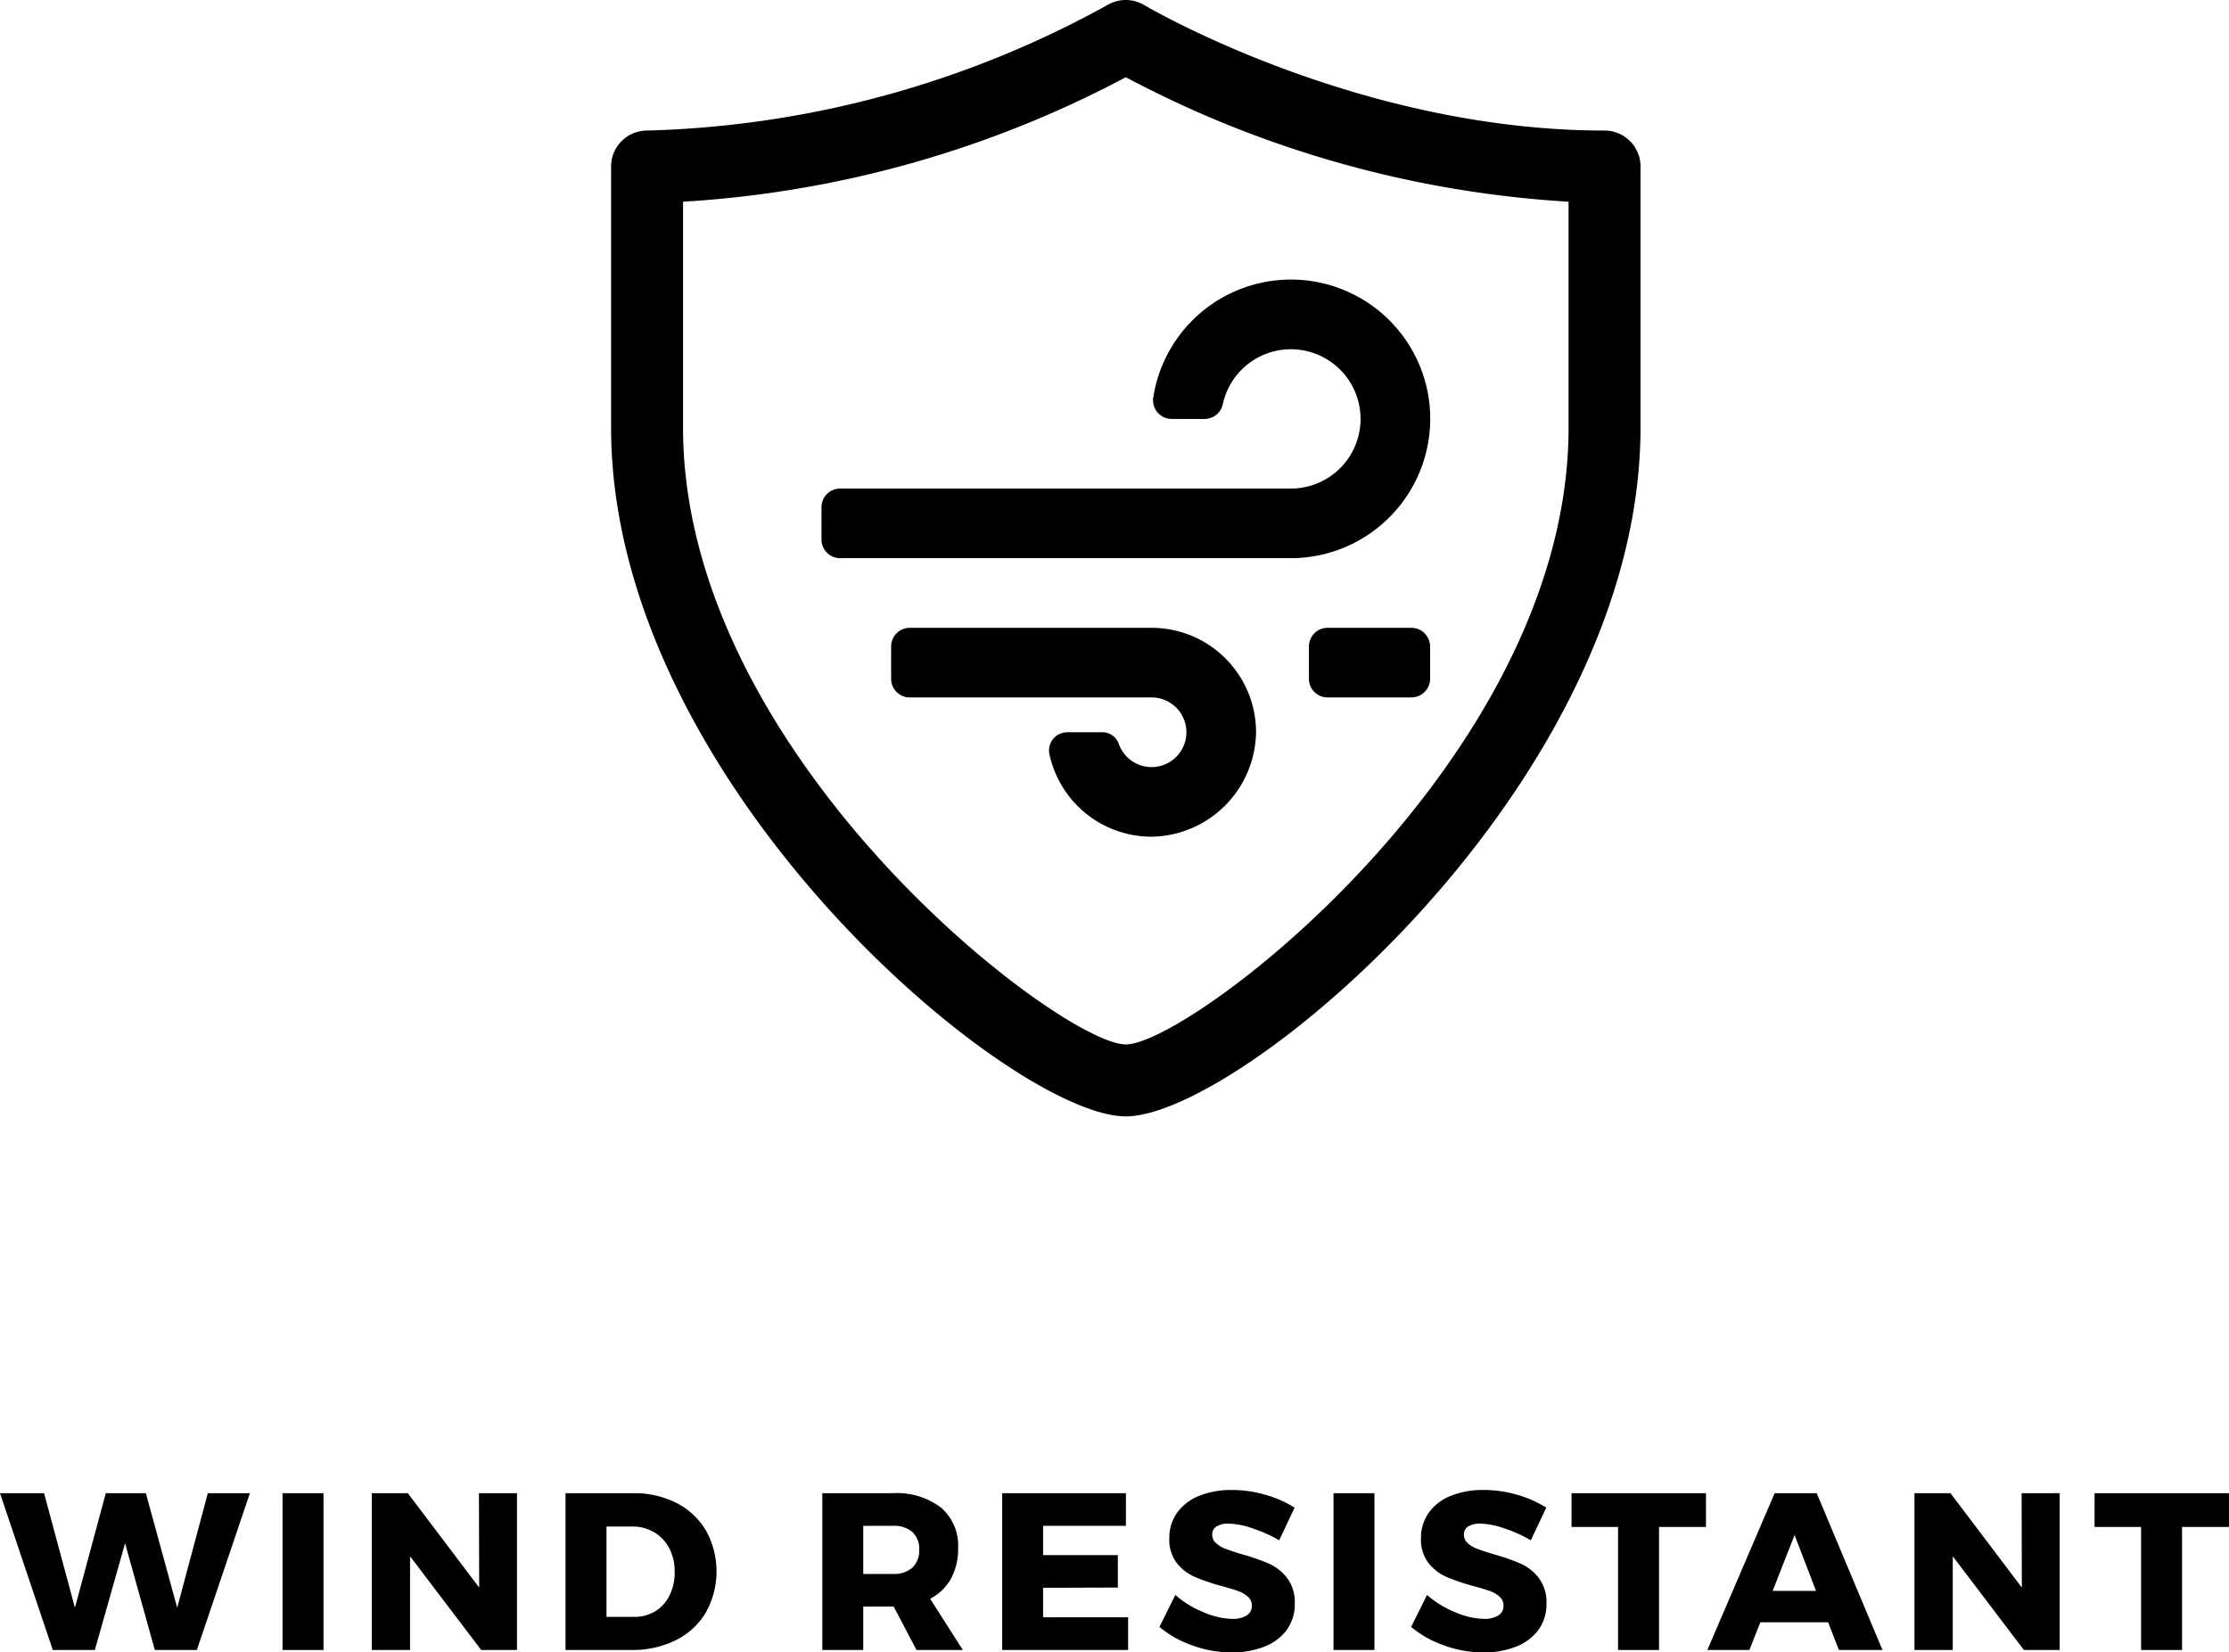
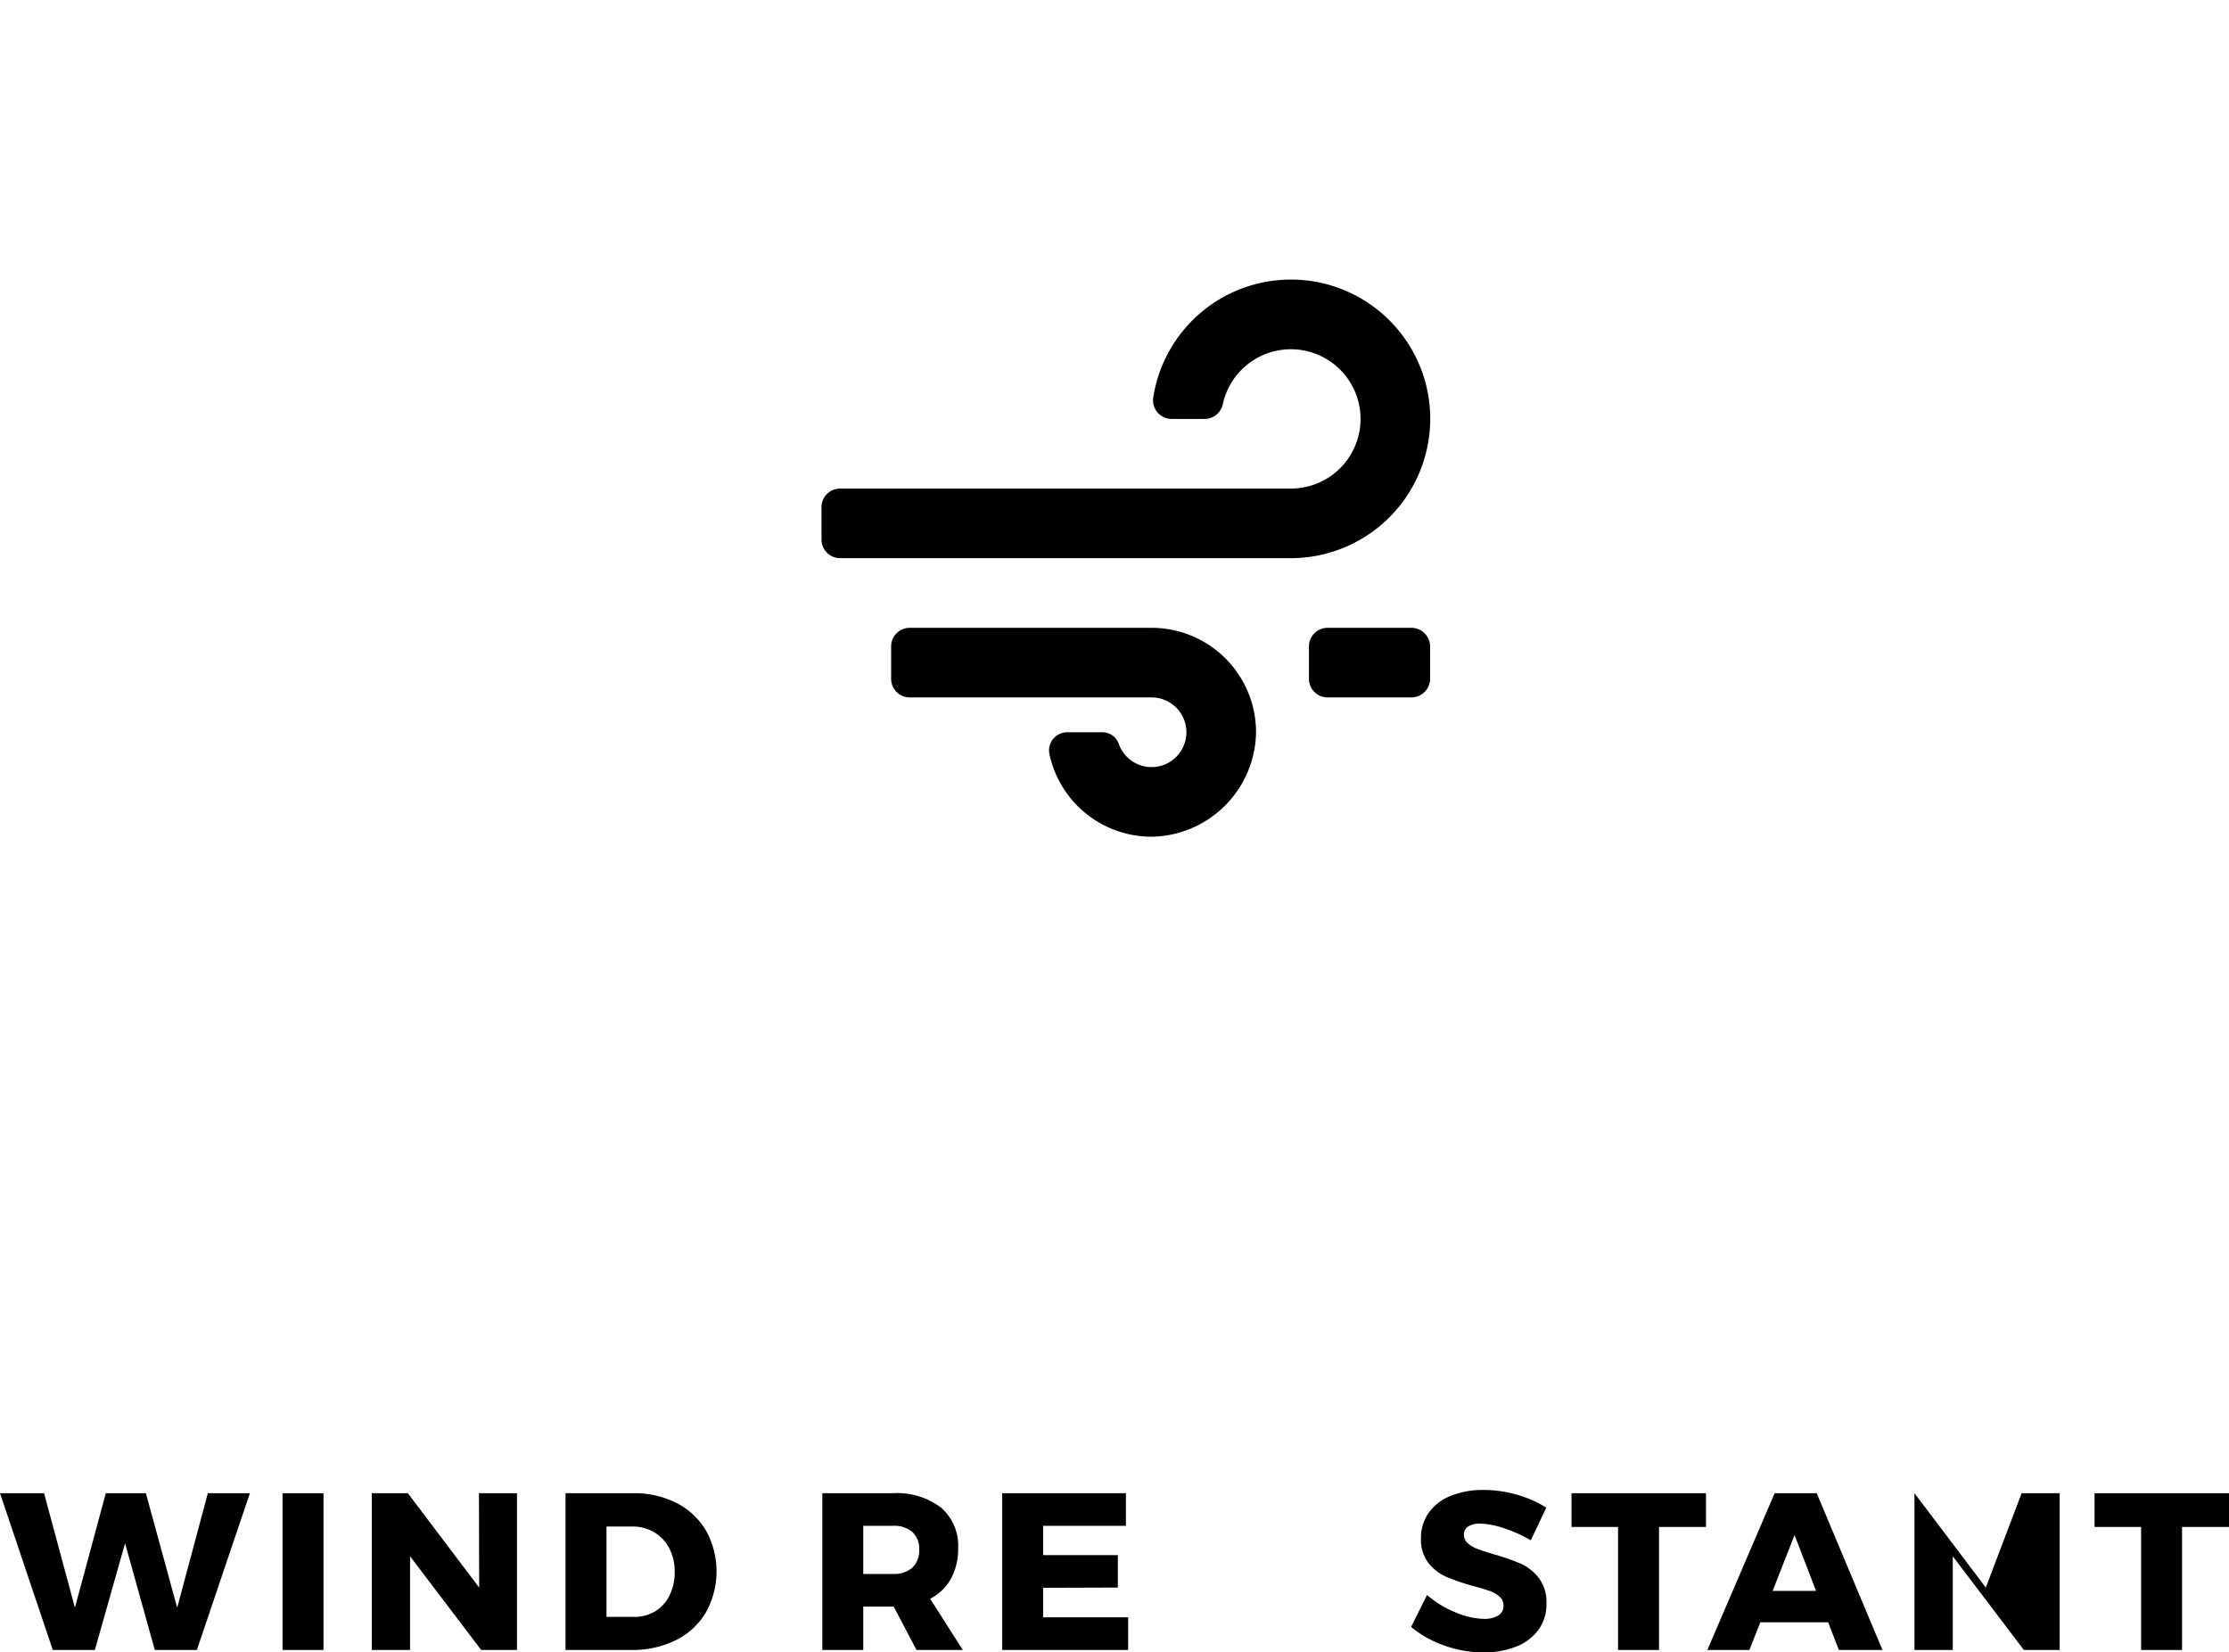
<svg xmlns="http://www.w3.org/2000/svg" width="96.03" height="71.196" viewBox="0 0 96.03 71.196">
  <title>Asset 34</title>
  <g>
    <g>
      <path d="M51.113,31.55a1.5,1.5,0,0,1-2.906.523.749.749,0,0,0-.687-.523H45.985a.783.783,0,0,0-.778.921,4.502,4.502,0,0,0,4.406,3.579,4.569,4.569,0,0,0,4.5-4.501,4.5,4.5,0,0,0-4.5-4.499H39.192a.802.802,0,0,0-.8.8v1.399a.802.802,0,0,0,.8.8h10.421A1.5,1.5,0,0,1,51.113,31.55Z" />
      <path d="M61.479,16.759a6.003,6.003,0,0,0-11.796.376.803.803,0,0,0,.796.915h1.426a.804.804,0,0,0,.779-.648,3.001,3.001,0,1,1,2.93,3.648H36.192a.802.802,0,0,0-.8.8v1.399a.802.802,0,0,0,.8.8h19.421A6.008,6.008,0,0,0,61.479,16.759Z" />
      <path d="M60.804,27.05H57.192a.802.802,0,0,0-.8.8v1.399a.802.802,0,0,0,.8.8h3.612a.809.809,0,0,0,.809-.809V27.859A.809.809,0,0,0,60.804,27.05Z" />
-       <path d="M48.502,48.1c4.966,0,22.175-14.375,22.175-29.675v-11.25A1.549,1.549,0,0,0,69.127,5.625C58.464,5.625,49.389.274,49.298.22A1.55,1.55,0,0,0,47.704.221,43.348,43.348,0,0,1,27.877,5.625a1.549,1.549,0,0,0-1.55,1.55v11.25C26.327,33.725,43.536,48.1,48.502,48.1ZM29.427,8.691A46.555,46.555,0,0,0,48.502,3.328,46.555,46.555,0,0,0,67.577,8.691v9.733C67.577,32.631,51.28,45,48.502,45s-19.075-12.369-19.075-26.575Z" />
    </g>
    <g>
      <path d="M8.954,64.335h1.812L8.481,71.091H6.67L5.388,66.493,4.087,71.091H2.274L0,64.335H1.898l1.33,4.934,1.33-4.934H6.284l1.35,4.934Z" />
      <path d="M12.173,64.335h1.764V71.091H12.173Z" />
      <path d="M20.634,64.335h1.639V71.091h-1.542L17.666,67.053V71.091H16.018V64.335h1.552l3.074,4.066Z" />
      <path d="M29.149,64.759A3.101,3.101,0,0,1,30.417,65.949a3.632,3.632,0,0,1-.005,3.522,3.107,3.107,0,0,1-1.291,1.195,4.174,4.174,0,0,1-1.914.424H24.364V64.335h2.911A3.995,3.995,0,0,1,29.149,64.759Zm-.92,4.664a1.638,1.638,0,0,0,.616-.684,2.226,2.226,0,0,0,.222-1.013,2.134,2.134,0,0,0-.236-1.021,1.721,1.721,0,0,0-.65-.688,1.814,1.814,0,0,0-.944-.246h-1.108V69.664h1.195A1.702,1.702,0,0,0,28.229,69.423Z" />
      <path d="M39.485,71.091l-.983-1.87H37.191V71.091H35.428V64.335h3.036a3.135,3.135,0,0,1,2.077.621,2.163,2.163,0,0,1,.737,1.749,2.668,2.668,0,0,1-.309,1.315,2.137,2.137,0,0,1-.896.863l1.407,2.207Zm-2.294-3.277h1.282a1.187,1.187,0,0,0,.833-.27,1.005,1.005,0,0,0,.294-.78.965.965,0,0,0-.294-.757,1.2,1.2,0,0,0-.833-.266H37.191Z" />
      <path d="M43.177,64.335h5.33v1.406H44.94v1.263h3.219v1.397l-3.219.01v1.272h3.662V71.091H43.177Z" />
-       <path d="M53.957,65.848a3.4,3.4,0,0,0-1.027-.202.955.955,0,0,0-.516.12.392.392,0,0,0-.188.352.481.481,0,0,0,.164.371,1.25,1.25,0,0,0,.404.241c.161.062.398.14.714.236a9.323,9.323,0,0,1,1.161.404,2.038,2.038,0,0,1,.785.622,1.724,1.724,0,0,1,.328,1.094,1.868,1.868,0,0,1-.356,1.151,2.171,2.171,0,0,1-.979.719,3.813,3.813,0,0,1-1.383.24,4.992,4.992,0,0,1-1.673-.294,4.552,4.552,0,0,1-1.44-.805l.685-1.378a4.265,4.265,0,0,0,1.209.742A3.31,3.31,0,0,0,53.084,69.751a1.148,1.148,0,0,0,.622-.145.473.473,0,0,0,.227-.424.501.501,0,0,0-.169-.386,1.253,1.253,0,0,0-.424-.246q-.256-.091-.718-.217a8.737,8.737,0,0,1-1.147-.391,2.017,2.017,0,0,1-.775-.597,1.643,1.643,0,0,1-.323-1.065,1.858,1.858,0,0,1,.333-1.099,2.115,2.115,0,0,1,.944-.728,3.675,3.675,0,0,1,1.421-.256,5.144,5.144,0,0,1,1.446.208,4.745,4.745,0,0,1,1.253.554l-.665,1.407A5.955,5.955,0,0,0,53.957,65.848Z" />
-       <path d="M57.45,64.335h1.764V71.091H57.45Z" />
      <path d="M64.8,65.848a3.4,3.4,0,0,0-1.027-.202.955.955,0,0,0-.516.12.392.392,0,0,0-.188.352.481.481,0,0,0,.164.371,1.25,1.25,0,0,0,.404.241c.161.062.398.14.714.236a9.324,9.324,0,0,1,1.161.404,2.038,2.038,0,0,1,.785.622,1.724,1.724,0,0,1,.328,1.094,1.868,1.868,0,0,1-.356,1.151,2.171,2.171,0,0,1-.979.719,3.813,3.813,0,0,1-1.383.24,4.992,4.992,0,0,1-1.673-.294,4.552,4.552,0,0,1-1.44-.805l.685-1.378a4.265,4.265,0,0,0,1.209.742,3.31,3.31,0,0,0,1.238.289,1.148,1.148,0,0,0,.622-.145.473.473,0,0,0,.227-.424.501.501,0,0,0-.169-.386,1.253,1.253,0,0,0-.424-.246q-.256-.091-.718-.217a8.737,8.737,0,0,1-1.147-.391,2.017,2.017,0,0,1-.775-.597,1.643,1.643,0,0,1-.323-1.065,1.858,1.858,0,0,1,.333-1.099,2.115,2.115,0,0,1,.944-.728,3.675,3.675,0,0,1,1.421-.256,5.144,5.144,0,0,1,1.446.208,4.745,4.745,0,0,1,1.253.554l-.665,1.407A5.955,5.955,0,0,0,64.8,65.848Z" />
      <path d="M67.705,64.335h5.792V65.79H71.474V71.091H69.71V65.79H67.705Z" />
      <path d="M79.223,71.091l-.463-1.195H75.84l-.473,1.195H73.556l2.9-6.756h1.812l2.833,6.756Zm-2.854-2.545h1.87l-.925-2.409Z" />
-       <path d="M87.096,64.335h1.639V71.091h-1.542l-3.064-4.038V71.091H82.479V64.335h1.552l3.074,4.066Z" />
+       <path d="M87.096,64.335h1.639V71.091h-1.542l-3.064-4.038V71.091H82.479V64.335l3.074,4.066Z" />
      <path d="M90.238,64.335h5.792V65.79H94.007V71.091H92.243V65.79H90.238Z" />
    </g>
  </g>
</svg>